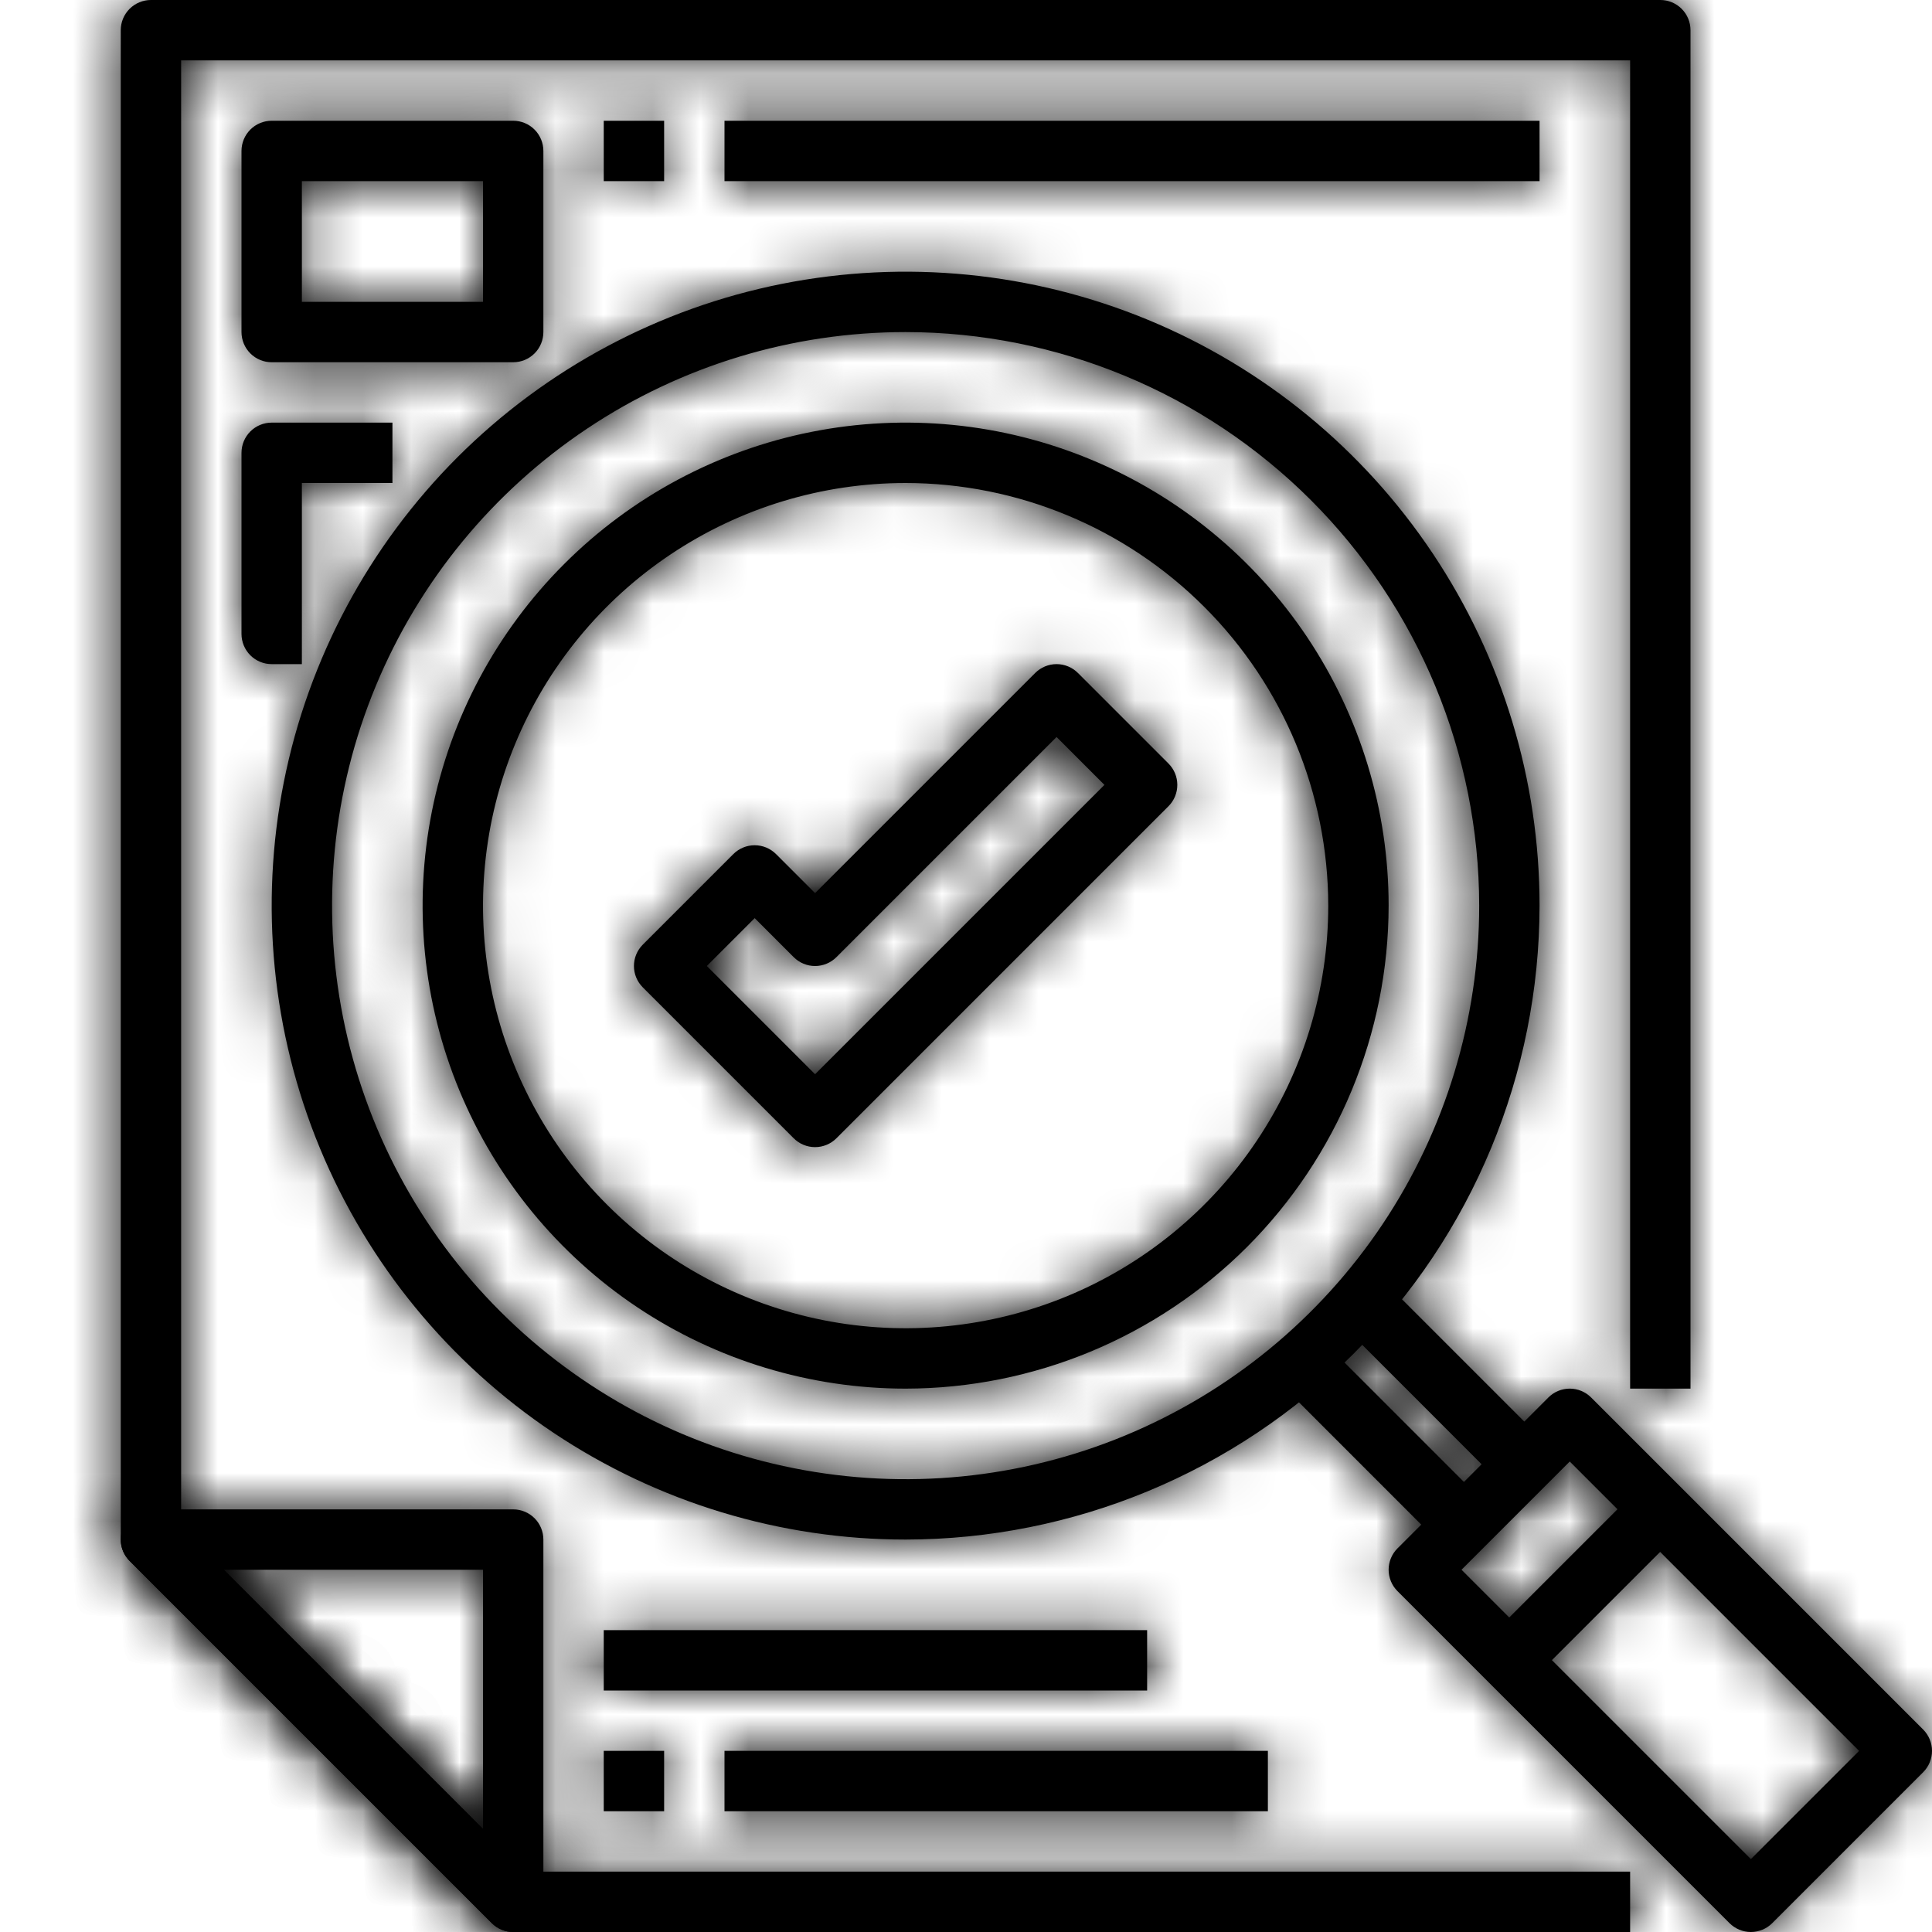
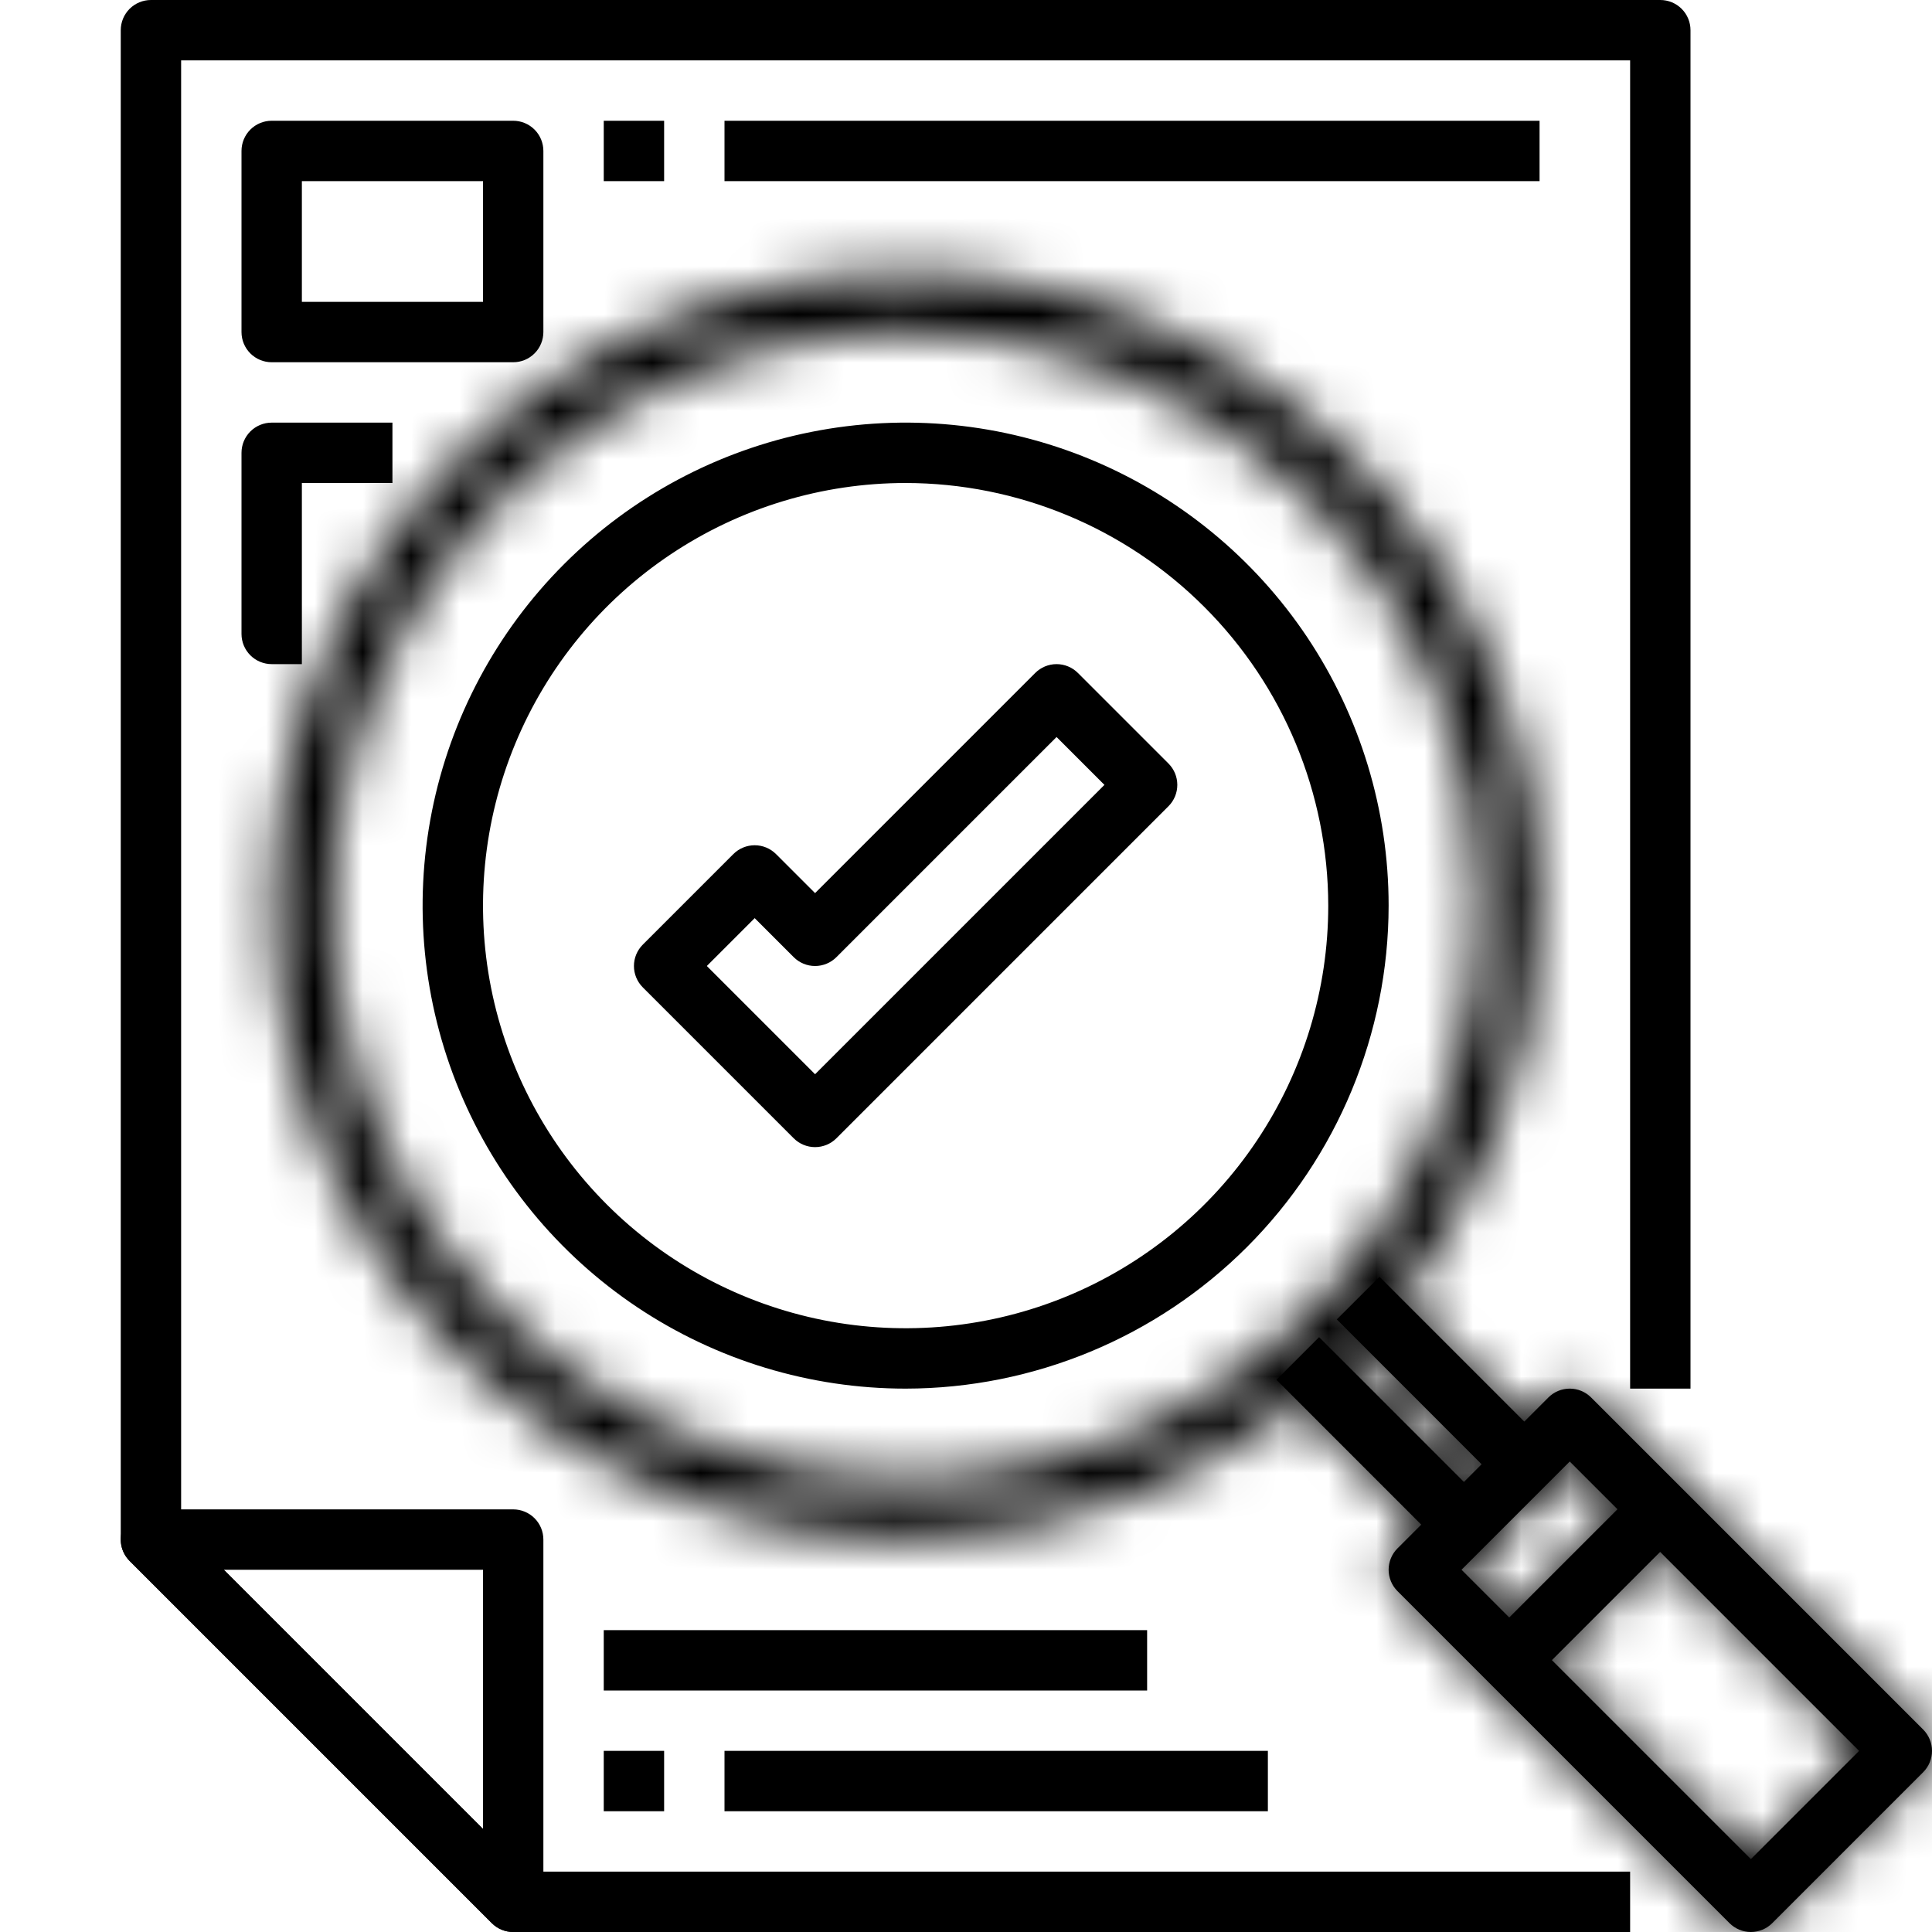
<svg xmlns="http://www.w3.org/2000/svg" width="40" height="40" viewBox="0 0 40 40" fill="none">
  <mask id="path-1-inside-1_1312_3694" fill="white">
    <path d="M10.625 40C10.459 40 10.3 39.934 10.183 39.817L2.683 32.317C2.596 32.23 2.536 32.118 2.512 31.997C2.488 31.876 2.5 31.75 2.548 31.636C2.595 31.522 2.675 31.424 2.778 31.355C2.88 31.287 3.001 31.25 3.125 31.25H10.625C10.791 31.25 10.95 31.316 11.067 31.433C11.184 31.55 11.25 31.709 11.25 31.875V39.375C11.25 39.541 11.184 39.7 11.067 39.817C10.95 39.934 10.791 40 10.625 40ZM4.634 32.5L10 37.866V32.5H4.634Z" />
  </mask>
  <path d="M10.625 40C10.459 40 10.3 39.934 10.183 39.817L2.683 32.317C2.596 32.23 2.536 32.118 2.512 31.997C2.488 31.876 2.5 31.75 2.548 31.636C2.595 31.522 2.675 31.424 2.778 31.355C2.88 31.287 3.001 31.25 3.125 31.25H10.625C10.791 31.25 10.95 31.316 11.067 31.433C11.184 31.55 11.25 31.709 11.25 31.875V39.375C11.25 39.541 11.184 39.7 11.067 39.817C10.95 39.934 10.791 40 10.625 40ZM4.634 32.5L10 37.866V32.5H4.634Z" fill="black" />
-   <path d="M10.625 40L10.624 41.5H10.625V40ZM10.183 39.817L11.244 38.756L11.244 38.756L10.183 39.817ZM2.683 32.317L1.622 33.377L1.622 33.377L2.683 32.317ZM3.125 31.25L3.125 29.75L3.125 29.75L3.125 31.25ZM4.634 32.5V31H1.012L3.573 33.561L4.634 32.5ZM10 37.866L8.939 38.927L11.5 41.488V37.866H10ZM10 32.5H11.5V31H10V32.5ZM10.625 38.5C10.857 38.5 11.08 38.592 11.244 38.756L9.122 40.877C9.521 41.276 10.061 41.5 10.624 41.5L10.625 38.5ZM11.244 38.756L3.744 31.256L1.622 33.377L9.122 40.877L11.244 38.756ZM3.744 31.256C3.866 31.379 3.949 31.535 3.983 31.704L1.041 32.289C1.123 32.702 1.325 33.08 1.622 33.377L3.744 31.256ZM3.983 31.704C4.017 31.874 4 32.05 3.933 32.21L1.162 31.062C1.001 31.45 0.959 31.877 1.041 32.289L3.983 31.704ZM3.933 32.21C3.867 32.37 3.755 32.506 3.611 32.602L1.944 30.108C1.595 30.342 1.323 30.674 1.162 31.062L3.933 32.21ZM3.611 32.602C3.467 32.699 3.298 32.75 3.125 32.75L3.125 29.75C2.704 29.75 2.294 29.875 1.944 30.108L3.611 32.602ZM3.125 32.75H10.625V29.75H3.125V32.75ZM10.625 32.75C10.393 32.75 10.17 32.658 10.006 32.494L12.127 30.372C11.729 29.974 11.188 29.75 10.625 29.75V32.75ZM10.006 32.494C9.842 32.33 9.75 32.107 9.75 31.875H12.75C12.75 31.311 12.526 30.771 12.127 30.372L10.006 32.494ZM9.75 31.875V39.375H12.75V31.875H9.75ZM9.75 39.375C9.75 39.143 9.842 38.92 10.006 38.756L12.127 40.878C12.526 40.479 12.75 39.939 12.75 39.375H9.75ZM10.006 38.756C10.17 38.592 10.393 38.5 10.625 38.5V41.5C11.188 41.5 11.729 41.276 12.127 40.878L10.006 38.756ZM3.573 33.561L8.939 38.927L11.06 36.806L5.694 31.439L3.573 33.561ZM11.5 37.866V32.5H8.5V37.866H11.5ZM10 31H4.634V34H10V31Z" fill="black" mask="url(#path-1-inside-1_1312_3694)" />
  <mask id="path-3-inside-2_1312_3694" fill="white">
    <path d="M33.75 40H10.625C10.459 40 10.3 39.934 10.183 39.817L2.683 32.317C2.566 32.2 2.5 32.041 2.5 31.875V0.625C2.5 0.459 2.566 0.3 2.683 0.183C2.8 0.066 2.959 0 3.125 0L34.375 0C34.541 0 34.7 0.066 34.817 0.183C34.934 0.3 35 0.459 35 0.625V28.75H33.75V1.25H3.75V31.616L10.884 38.75H33.75V40Z" />
  </mask>
  <path d="M33.75 40H10.625C10.459 40 10.3 39.934 10.183 39.817L2.683 32.317C2.566 32.2 2.5 32.041 2.5 31.875V0.625C2.5 0.459 2.566 0.3 2.683 0.183C2.8 0.066 2.959 0 3.125 0L34.375 0C34.541 0 34.7 0.066 34.817 0.183C34.934 0.3 35 0.459 35 0.625V28.75H33.75V1.25H3.75V31.616L10.884 38.75H33.75V40Z" fill="black" />
-   <path d="M33.75 40V41.5H35.25V40H33.75ZM10.625 40L10.625 41.5H10.625V40ZM10.183 39.817L11.244 38.756L11.244 38.756L10.183 39.817ZM2.683 32.317L3.744 31.256L3.744 31.256L2.683 32.317ZM2.5 31.875L1 31.875L1 31.875L2.5 31.875ZM3.125 0L3.125 -1.5L3.125 0ZM35 28.75V30.25H36.5V28.75H35ZM33.75 28.75H32.25V30.25H33.75V28.75ZM33.75 1.25H35.25V-0.25H33.75V1.25ZM3.75 1.25V-0.25H2.25V1.25H3.75ZM3.75 31.616H2.25V32.238L2.689 32.677L3.75 31.616ZM10.884 38.75L9.823 39.811L10.262 40.25H10.884V38.75ZM33.75 38.75H35.25V37.25H33.75V38.75ZM33.75 38.5H10.625V41.5H33.75V38.5ZM10.625 38.5C10.857 38.5 11.08 38.592 11.244 38.756L9.122 40.877C9.521 41.276 10.061 41.5 10.625 41.5L10.625 38.5ZM11.244 38.756L3.744 31.256L1.622 33.377L9.122 40.877L11.244 38.756ZM3.744 31.256C3.908 31.42 4 31.643 4 31.875L1 31.875C1 32.439 1.224 32.979 1.623 33.378L3.744 31.256ZM4 31.875V0.625H1V31.875H4ZM4 0.625C4 0.857 3.908 1.08 3.744 1.244L1.622 -0.878C1.224 -0.479 1 0.061 1 0.625H4ZM3.744 1.244C3.58 1.408 3.357 1.5 3.125 1.5L3.125 -1.5C2.561 -1.5 2.021 -1.276 1.622 -0.878L3.744 1.244ZM3.125 1.5H34.375V-1.5H3.125V1.5ZM34.375 1.5C34.143 1.5 33.92 1.408 33.756 1.244L35.878 -0.878C35.479 -1.276 34.939 -1.5 34.375 -1.5V1.5ZM33.756 1.244C33.592 1.08 33.5 0.857 33.5 0.625H36.5C36.5 0.061 36.276 -0.479 35.878 -0.878L33.756 1.244ZM33.5 0.625V28.75H36.5V0.625H33.5ZM35 27.25H33.75V30.25H35V27.25ZM35.25 28.75V1.25H32.25V28.75H35.25ZM33.75 -0.25H3.75V2.75H33.75V-0.25ZM2.25 1.25V31.616H5.25V1.25H2.25ZM2.689 32.677L9.823 39.811L11.944 37.689L4.811 30.556L2.689 32.677ZM10.884 40.25H33.75V37.25H10.884V40.25ZM32.25 38.75V40H35.25V38.75H32.25Z" fill="black" mask="url(#path-3-inside-2_1312_3694)" />
  <mask id="path-5-inside-3_1312_3694" fill="white">
    <path d="M36.25 40C36.084 40 35.925 39.934 35.808 39.817L28.933 32.942C28.816 32.825 28.75 32.666 28.75 32.5C28.75 32.334 28.816 32.175 28.933 32.058L32.058 28.933C32.175 28.816 32.334 28.75 32.5 28.75C32.666 28.75 32.825 28.816 32.942 28.933L39.817 35.808C39.934 35.925 40 36.084 40 36.25C40 36.416 39.934 36.575 39.817 36.692L36.692 39.817C36.575 39.934 36.416 40 36.25 40ZM30.259 32.5L36.25 38.491L38.491 36.25L32.5 30.259L30.259 32.5Z" />
  </mask>
  <path d="M36.25 40C36.084 40 35.925 39.934 35.808 39.817L28.933 32.942C28.816 32.825 28.75 32.666 28.75 32.5C28.75 32.334 28.816 32.175 28.933 32.058L32.058 28.933C32.175 28.816 32.334 28.75 32.5 28.75C32.666 28.75 32.825 28.816 32.942 28.933L39.817 35.808C39.934 35.925 40 36.084 40 36.25C40 36.416 39.934 36.575 39.817 36.692L36.692 39.817C36.575 39.934 36.416 40 36.25 40ZM30.259 32.5L36.25 38.491L38.491 36.25L32.5 30.259L30.259 32.5Z" fill="black" />
  <path d="M36.25 40L36.249 41.5L36.25 41.5L36.25 40ZM35.808 39.817L36.869 38.756L36.869 38.756L35.808 39.817ZM28.933 32.942L27.872 34.002L27.872 34.002L28.933 32.942ZM28.933 32.058L27.872 30.997L27.872 30.997L28.933 32.058ZM32.058 28.933L30.997 27.872L30.997 27.872L32.058 28.933ZM32.942 28.933L34.002 27.872L34.002 27.872L32.942 28.933ZM39.817 35.808L40.878 34.748L40.877 34.747L39.817 35.808ZM39.817 36.692L40.877 37.752L40.878 37.752L39.817 36.692ZM36.692 39.817L35.631 38.756L35.631 38.756L36.692 39.817ZM30.259 32.5L29.198 31.439L28.137 32.5L29.198 33.56L30.259 32.5ZM36.25 38.491L35.189 39.552L36.25 40.612L37.31 39.552L36.25 38.491ZM38.491 36.25L39.552 37.31L40.612 36.25L39.552 35.189L38.491 36.25ZM32.5 30.259L33.56 29.198L32.5 28.137L31.439 29.198L32.5 30.259ZM36.25 38.5C36.482 38.5 36.705 38.592 36.869 38.756L34.747 40.877C35.146 41.276 35.686 41.5 36.249 41.5L36.25 38.5ZM36.869 38.756L29.994 31.881L27.872 34.002L34.747 40.877L36.869 38.756ZM29.994 31.881C30.158 32.045 30.25 32.268 30.25 32.5H27.25C27.25 33.063 27.474 33.604 27.872 34.002L29.994 31.881ZM30.25 32.5C30.25 32.732 30.158 32.954 29.994 33.118L27.872 30.997C27.474 31.396 27.25 31.936 27.25 32.5H30.25ZM29.994 33.119L33.119 29.994L30.997 27.872L27.872 30.997L29.994 33.119ZM33.118 29.994C32.954 30.158 32.732 30.25 32.5 30.25V27.25C31.936 27.25 31.396 27.474 30.997 27.872L33.118 29.994ZM32.5 30.25C32.268 30.25 32.045 30.158 31.881 29.994L34.002 27.872C33.604 27.474 33.063 27.25 32.5 27.25V30.25ZM31.881 29.994L38.756 36.869L40.877 34.747L34.002 27.872L31.881 29.994ZM38.756 36.868C38.592 36.704 38.5 36.482 38.5 36.25H41.5C41.5 35.686 41.276 35.146 40.878 34.748L38.756 36.868ZM38.5 36.25C38.5 36.018 38.592 35.795 38.756 35.631L40.878 37.752C41.276 37.354 41.5 36.813 41.5 36.25H38.5ZM38.756 35.631L35.631 38.756L37.752 40.877L40.877 37.752L38.756 35.631ZM35.631 38.756C35.795 38.592 36.017 38.5 36.249 38.5L36.25 41.5C36.814 41.5 37.354 41.276 37.753 40.877L35.631 38.756ZM29.198 33.56L35.189 39.552L37.31 37.431L31.319 31.439L29.198 33.56ZM37.31 39.552L39.552 37.31L37.431 35.189L35.189 37.431L37.31 39.552ZM39.552 35.189L33.56 29.198L31.439 31.319L37.431 37.31L39.552 35.189ZM31.439 29.198L29.198 31.439L31.319 33.56L33.56 31.319L31.439 29.198Z" fill="black" mask="url(#path-5-inside-3_1312_3694)" />
  <mask id="path-7-inside-4_1312_3694" fill="white">
    <path d="M26.427 28.567L27.311 27.684L31.061 31.434L30.176 32.317L26.427 28.567ZM27.677 27.317L28.561 26.434L32.31 30.184L31.426 31.067L27.677 27.317ZM30.801 33.934L33.926 30.809L34.809 31.693L31.685 34.817L30.801 33.934Z" />
  </mask>
  <path d="M26.427 28.567L27.311 27.684L31.061 31.434L30.176 32.317L26.427 28.567ZM27.677 27.317L28.561 26.434L32.31 30.184L31.426 31.067L27.677 27.317ZM30.801 33.934L33.926 30.809L34.809 31.693L31.685 34.817L30.801 33.934Z" fill="black" />
  <path d="M26.427 28.567L25.366 27.507L24.305 28.567L25.366 29.628L26.427 28.567ZM27.311 27.684L28.371 26.623L27.311 25.562L26.25 26.623L27.311 27.684ZM31.061 31.434L32.12 32.495L33.183 31.434L32.121 30.373L31.061 31.434ZM30.176 32.317L29.116 33.377L30.175 34.437L31.236 33.378L30.176 32.317ZM27.677 27.317L26.616 26.257L25.555 27.317L26.616 28.378L27.677 27.317ZM28.561 26.434L29.621 25.373L28.561 24.312L27.5 25.373L28.561 26.434ZM32.31 30.184L33.37 31.245L34.433 30.184L33.371 29.123L32.31 30.184ZM31.426 31.067L30.366 32.127L31.425 33.187L32.486 32.128L31.426 31.067ZM30.801 33.934L29.741 32.873L28.68 33.934L29.741 34.994L30.801 33.934ZM33.926 30.809L34.987 29.749L33.927 28.686L32.865 29.748L33.926 30.809ZM34.809 31.693L35.87 32.754L36.93 31.694L35.871 30.633L34.809 31.693ZM31.685 34.817L30.624 35.878L31.685 36.939L32.745 35.878L31.685 34.817ZM27.487 29.628L28.371 28.744L26.25 26.623L25.366 27.507L27.487 29.628ZM26.25 28.744L30 32.494L32.121 30.373L28.371 26.623L26.25 28.744ZM30.001 30.372L29.116 31.255L31.236 33.378L32.12 32.495L30.001 30.372ZM31.237 31.256L27.487 27.507L25.366 29.628L29.116 33.377L31.237 31.256ZM28.737 28.378L29.621 27.494L27.5 25.373L26.616 26.257L28.737 28.378ZM27.5 27.494L31.25 31.244L33.371 29.123L29.621 25.373L27.5 27.494ZM31.251 29.122L30.366 30.005L32.486 32.128L33.37 31.245L31.251 29.122ZM32.487 30.006L28.737 26.257L26.616 28.378L30.366 32.127L32.487 30.006ZM31.862 34.994L34.987 31.869L32.865 29.748L29.741 32.873L31.862 34.994ZM32.865 31.869L33.748 32.753L35.871 30.633L34.987 29.749L32.865 31.869ZM33.749 30.632L30.624 33.757L32.745 35.878L35.87 32.754L33.749 30.632ZM32.745 33.757L31.862 32.873L29.741 34.994L30.624 35.878L32.745 33.757Z" fill="black" mask="url(#path-7-inside-4_1312_3694)" />
  <mask id="path-9-inside-5_1312_3694" fill="white">
    <path d="M18.75 31.875C16.154 31.875 13.617 31.105 11.458 29.663C9.3 28.221 7.617 26.171 6.624 23.773C5.631 21.374 5.371 18.735 5.877 16.189C6.384 13.643 7.634 11.305 9.469 9.469C11.305 7.634 13.643 6.384 16.189 5.877C18.735 5.371 21.374 5.631 23.773 6.624C26.171 7.617 28.221 9.3 29.663 11.458C31.105 13.617 31.875 16.154 31.875 18.75C31.871 22.23 30.487 25.566 28.026 28.026C25.566 30.487 22.23 31.871 18.75 31.875ZM18.75 6.875C16.401 6.875 14.105 7.571 12.153 8.876C10.2 10.181 8.678 12.036 7.779 14.206C6.88 16.375 6.645 18.763 7.103 21.067C7.561 23.37 8.692 25.486 10.353 27.147C12.014 28.808 14.13 29.939 16.433 30.397C18.737 30.855 21.125 30.62 23.294 29.721C25.464 28.822 27.319 27.3 28.624 25.347C29.928 23.395 30.625 21.099 30.625 18.75C30.622 15.602 29.369 12.583 27.143 10.357C24.917 8.131 21.898 6.878 18.75 6.875Z" />
  </mask>
-   <path d="M18.75 31.875C16.154 31.875 13.617 31.105 11.458 29.663C9.3 28.221 7.617 26.171 6.624 23.773C5.631 21.374 5.371 18.735 5.877 16.189C6.384 13.643 7.634 11.305 9.469 9.469C11.305 7.634 13.643 6.384 16.189 5.877C18.735 5.371 21.374 5.631 23.773 6.624C26.171 7.617 28.221 9.3 29.663 11.458C31.105 13.617 31.875 16.154 31.875 18.75C31.871 22.23 30.487 25.566 28.026 28.026C25.566 30.487 22.23 31.871 18.75 31.875ZM18.75 6.875C16.401 6.875 14.105 7.571 12.153 8.876C10.2 10.181 8.678 12.036 7.779 14.206C6.88 16.375 6.645 18.763 7.103 21.067C7.561 23.37 8.692 25.486 10.353 27.147C12.014 28.808 14.13 29.939 16.433 30.397C18.737 30.855 21.125 30.62 23.294 29.721C25.464 28.822 27.319 27.3 28.624 25.347C29.928 23.395 30.625 21.099 30.625 18.75C30.622 15.602 29.369 12.583 27.143 10.357C24.917 8.131 21.898 6.878 18.75 6.875Z" fill="black" />
  <path d="M18.75 31.875V33.375L18.752 33.375L18.75 31.875ZM31.875 18.75L33.375 18.752V18.75H31.875ZM18.75 6.875L18.752 5.375H18.75L18.75 6.875ZM30.625 18.75L32.125 18.75L32.125 18.748L30.625 18.75ZM18.75 30.375C16.451 30.375 14.203 29.693 12.291 28.416L10.625 30.91C13.03 32.517 15.857 33.375 18.75 33.375V30.375ZM12.291 28.416C10.38 27.139 8.89 25.323 8.01 23.199L5.238 24.347C6.345 27.019 8.22 29.303 10.625 30.91L12.291 28.416ZM8.01 23.199C7.13 21.075 6.9 18.737 7.348 16.482L4.406 15.897C3.842 18.734 4.131 21.674 5.238 24.347L8.01 23.199ZM7.348 16.482C7.797 14.227 8.904 12.156 10.53 10.53L8.409 8.409C6.363 10.454 4.97 13.06 4.406 15.897L7.348 16.482ZM10.53 10.53C12.156 8.904 14.227 7.797 16.482 7.348L15.897 4.406C13.06 4.97 10.454 6.363 8.409 8.409L10.53 10.53ZM16.482 7.348C18.737 6.9 21.075 7.13 23.199 8.01L24.347 5.238C21.674 4.131 18.734 3.842 15.897 4.406L16.482 7.348ZM23.199 8.01C25.323 8.89 27.139 10.38 28.416 12.291L30.91 10.625C29.303 8.22 27.019 6.345 24.347 5.238L23.199 8.01ZM28.416 12.291C29.693 14.203 30.375 16.451 30.375 18.75H33.375C33.375 15.857 32.517 13.03 30.91 10.625L28.416 12.291ZM30.375 18.748C30.372 21.831 29.145 24.786 26.966 26.966L29.087 29.087C31.828 26.346 33.371 22.629 33.375 18.752L30.375 18.748ZM26.966 26.966C24.786 29.145 21.831 30.372 18.748 30.375L18.752 33.375C22.629 33.371 26.346 31.828 29.087 29.087L26.966 26.966ZM18.75 5.375C16.105 5.375 13.519 6.159 11.319 7.629L12.986 10.123C14.692 8.983 16.698 8.375 18.75 8.375L18.75 5.375ZM11.319 7.629C9.12 9.099 7.405 11.188 6.393 13.632L9.165 14.78C9.95 12.884 11.28 11.264 12.986 10.123L11.319 7.629ZM6.393 13.632C5.381 16.076 5.116 18.765 5.632 21.359L8.574 20.774C8.174 18.762 8.38 16.675 9.165 14.78L6.393 13.632ZM5.632 21.359C6.148 23.954 7.422 26.337 9.292 28.208L11.414 26.086C9.963 24.635 8.975 22.787 8.574 20.774L5.632 21.359ZM9.292 28.208C11.163 30.078 13.546 31.352 16.141 31.868L16.726 28.926C14.713 28.525 12.865 27.537 11.414 26.086L9.292 28.208ZM16.141 31.868C18.735 32.384 21.424 32.119 23.868 31.107L22.72 28.335C20.825 29.12 18.738 29.326 16.726 28.926L16.141 31.868ZM23.868 31.107C26.312 30.095 28.401 28.38 29.871 26.181L27.377 24.514C26.236 26.22 24.616 27.55 22.72 28.335L23.868 31.107ZM29.871 26.181C31.341 23.981 32.125 21.395 32.125 18.75L29.125 18.75C29.125 20.802 28.517 22.808 27.377 24.514L29.871 26.181ZM32.125 18.748C32.121 15.203 30.711 11.803 28.204 9.296L26.082 11.418C28.028 13.363 29.122 16 29.125 18.752L32.125 18.748ZM28.204 9.296C25.697 6.789 22.297 5.379 18.752 5.375L18.748 8.375C21.5 8.378 24.137 9.472 26.082 11.418L28.204 9.296Z" fill="black" mask="url(#path-9-inside-5_1312_3694)" />
  <mask id="path-11-inside-6_1312_3694" fill="white">
-     <path d="M18.75 28.75C16.772 28.75 14.839 28.163 13.194 27.065C11.55 25.966 10.268 24.404 9.511 22.577C8.754 20.75 8.556 18.739 8.942 16.799C9.328 14.859 10.28 13.078 11.679 11.679C13.078 10.28 14.859 9.328 16.799 8.942C18.739 8.556 20.75 8.754 22.577 9.511C24.404 10.268 25.966 11.55 27.065 13.194C28.163 14.839 28.75 16.772 28.75 18.75C28.747 21.401 27.692 23.943 25.818 25.818C23.943 27.692 21.401 28.747 18.75 28.75ZM18.75 10C17.019 10 15.328 10.513 13.889 11.475C12.45 12.436 11.328 13.803 10.666 15.402C10.004 17 9.831 18.76 10.168 20.457C10.506 22.154 11.339 23.713 12.563 24.937C13.787 26.161 15.346 26.994 17.043 27.332C18.74 27.669 20.5 27.496 22.099 26.834C23.697 26.172 25.064 25.05 26.025 23.611C26.987 22.172 27.5 20.481 27.5 18.75C27.497 16.43 26.575 14.206 24.934 12.566C23.294 10.925 21.07 10.002 18.75 10ZM10.625 7.5H5.625C5.459 7.5 5.3 7.434 5.183 7.317C5.066 7.2 5 7.041 5 6.875V3.125C5 2.959 5.066 2.8 5.183 2.683C5.3 2.566 5.459 2.5 5.625 2.5H10.625C10.791 2.5 10.95 2.566 11.067 2.683C11.184 2.8 11.25 2.959 11.25 3.125V6.875C11.25 7.041 11.184 7.2 11.067 7.317C10.95 7.434 10.791 7.5 10.625 7.5ZM6.25 6.25H10V3.75H6.25V6.25ZM6.25 13.75H5.625C5.459 13.75 5.3 13.684 5.183 13.567C5.066 13.45 5 13.291 5 13.125V9.375C5 9.209 5.066 9.05 5.183 8.933C5.3 8.816 5.459 8.75 5.625 8.75H8.125V10H6.25V13.75ZM12.5 2.5H13.75V3.75H12.5V2.5ZM15 2.5H31.875V3.75H15V2.5ZM12.5 36.25H13.75V37.5H12.5V36.25ZM15 36.25H26.25V37.5H15V36.25ZM12.5 33.75H23.75V35H12.5V33.75Z" />
-   </mask>
+     </mask>
  <path d="M18.75 28.75C16.772 28.75 14.839 28.163 13.194 27.065C11.55 25.966 10.268 24.404 9.511 22.577C8.754 20.75 8.556 18.739 8.942 16.799C9.328 14.859 10.28 13.078 11.679 11.679C13.078 10.28 14.859 9.328 16.799 8.942C18.739 8.556 20.75 8.754 22.577 9.511C24.404 10.268 25.966 11.55 27.065 13.194C28.163 14.839 28.75 16.772 28.75 18.75C28.747 21.401 27.692 23.943 25.818 25.818C23.943 27.692 21.401 28.747 18.75 28.75ZM18.75 10C17.019 10 15.328 10.513 13.889 11.475C12.45 12.436 11.328 13.803 10.666 15.402C10.004 17 9.831 18.76 10.168 20.457C10.506 22.154 11.339 23.713 12.563 24.937C13.787 26.161 15.346 26.994 17.043 27.332C18.74 27.669 20.5 27.496 22.099 26.834C23.697 26.172 25.064 25.05 26.025 23.611C26.987 22.172 27.5 20.481 27.5 18.75C27.497 16.43 26.575 14.206 24.934 12.566C23.294 10.925 21.07 10.002 18.75 10ZM10.625 7.5H5.625C5.459 7.5 5.3 7.434 5.183 7.317C5.066 7.2 5 7.041 5 6.875V3.125C5 2.959 5.066 2.8 5.183 2.683C5.3 2.566 5.459 2.5 5.625 2.5H10.625C10.791 2.5 10.95 2.566 11.067 2.683C11.184 2.8 11.25 2.959 11.25 3.125V6.875C11.25 7.041 11.184 7.2 11.067 7.317C10.95 7.434 10.791 7.5 10.625 7.5ZM6.25 6.25H10V3.75H6.25V6.25ZM6.25 13.75H5.625C5.459 13.75 5.3 13.684 5.183 13.567C5.066 13.45 5 13.291 5 13.125V9.375C5 9.209 5.066 9.05 5.183 8.933C5.3 8.816 5.459 8.75 5.625 8.75H8.125V10H6.25V13.75ZM12.5 2.5H13.75V3.75H12.5V2.5ZM15 2.5H31.875V3.75H15V2.5ZM12.5 36.25H13.75V37.5H12.5V36.25ZM15 36.25H26.25V37.5H15V36.25ZM12.5 33.75H23.75V35H12.5V33.75Z" fill="black" />
  <path d="M18.75 28.75L18.75 30.25L18.752 30.25L18.75 28.75ZM28.75 18.75L30.25 18.752V18.75H28.75ZM18.75 10L18.752 8.5H18.75V10ZM27.5 18.75L29 18.75L29 18.748L27.5 18.75ZM5 6.875H6.5H5ZM5 3.125L6.5 3.125L5 3.125ZM5.625 2.5V4V2.5ZM6.25 6.25H4.75V7.75H6.25V6.25ZM10 6.25V7.75H11.5V6.25H10ZM10 3.75H11.5V2.25H10V3.75ZM6.25 3.75V2.25H4.75V3.75H6.25ZM6.25 13.75V15.25H7.75V13.75H6.25ZM5 13.125H6.5H5ZM5 9.375L6.5 9.375L5 9.375ZM8.125 8.75H9.625V7.25H8.125V8.75ZM8.125 10V11.5H9.625V10H8.125ZM6.25 10V8.5H4.75V10H6.25ZM12.5 2.5V1H11V2.5H12.5ZM13.75 2.5H15.25V1H13.75V2.5ZM13.75 3.75V5.25H15.25V3.75H13.75ZM12.5 3.75H11V5.25H12.5V3.75ZM15 2.5V1H13.5V2.5H15ZM31.875 2.5H33.375V1H31.875V2.5ZM31.875 3.75V5.25H33.375V3.75H31.875ZM15 3.75H13.5V5.25H15V3.75ZM12.5 36.25V34.75H11V36.25H12.5ZM13.75 36.25H15.25V34.75H13.75V36.25ZM13.75 37.5V39H15.25V37.5H13.75ZM12.5 37.5H11V39H12.5V37.5ZM15 36.25V34.75H13.5V36.25H15ZM26.25 36.25H27.75V34.75H26.25V36.25ZM26.25 37.5V39H27.75V37.5H26.25ZM15 37.5H13.5V39H15V37.5ZM12.5 33.75V32.25H11V33.75H12.5ZM23.75 33.75H25.25V32.25H23.75V33.75ZM23.75 35V36.5H25.25V35H23.75ZM12.5 35H11V36.5H12.5V35ZM18.75 27.25C17.069 27.25 15.425 26.752 14.028 25.817L12.361 28.312C14.252 29.576 16.476 30.25 18.75 30.25V27.25ZM14.028 25.817C12.63 24.884 11.54 23.556 10.897 22.003L8.125 23.151C8.996 25.252 10.47 27.048 12.361 28.312L14.028 25.817ZM10.897 22.003C10.254 20.45 10.085 18.741 10.413 17.092L7.471 16.506C7.027 18.737 7.255 21.049 8.125 23.151L10.897 22.003ZM10.413 17.092C10.741 15.443 11.551 13.928 12.74 12.74L10.618 10.618C9.01 12.227 7.915 14.276 7.471 16.506L10.413 17.092ZM12.74 12.74C13.928 11.551 15.443 10.741 17.092 10.413L16.506 7.471C14.276 7.915 12.227 9.01 10.618 10.618L12.74 12.74ZM17.092 10.413C18.741 10.085 20.45 10.254 22.003 10.897L23.151 8.125C21.049 7.255 18.737 7.027 16.506 7.471L17.092 10.413ZM22.003 10.897C23.556 11.54 24.884 12.63 25.817 14.028L28.312 12.361C27.048 10.47 25.252 8.996 23.151 8.125L22.003 10.897ZM25.817 14.028C26.752 15.425 27.25 17.069 27.25 18.75H30.25C30.25 16.476 29.576 14.252 28.312 12.361L25.817 14.028ZM27.25 18.748C27.247 21.002 26.351 23.163 24.757 24.757L26.878 26.878C29.034 24.723 30.246 21.8 30.25 18.752L27.25 18.748ZM24.757 24.757C23.163 26.351 21.002 27.247 18.748 27.25L18.752 30.25C21.8 30.246 24.723 29.034 26.878 26.878L24.757 24.757ZM18.75 8.5C16.723 8.5 14.741 9.101 13.055 10.227L14.722 12.722C15.914 11.925 17.316 11.5 18.75 11.5V8.5ZM13.055 10.227C11.37 11.354 10.056 12.955 9.28 14.828L12.052 15.976C12.601 14.651 13.53 13.518 14.722 12.722L13.055 10.227ZM9.28 14.828C8.504 16.7 8.301 18.761 8.697 20.75L11.639 20.164C11.36 18.758 11.503 17.3 12.052 15.976L9.28 14.828ZM8.697 20.75C9.092 22.738 10.069 24.564 11.502 25.998L13.623 23.877C12.61 22.863 11.919 21.571 11.639 20.164L8.697 20.75ZM11.502 25.998C12.936 27.431 14.762 28.408 16.75 28.803L17.336 25.861C15.929 25.581 14.637 24.89 13.623 23.877L11.502 25.998ZM16.75 28.803C18.739 29.198 20.8 28.996 22.672 28.22L21.524 25.448C20.2 25.997 18.742 26.14 17.336 25.861L16.75 28.803ZM22.672 28.22C24.545 27.444 26.146 26.13 27.273 24.445L24.778 22.778C23.982 23.97 22.849 24.899 21.524 25.448L22.672 28.22ZM27.273 24.445C28.399 22.759 29 20.777 29 18.75H26C26 20.184 25.575 21.586 24.778 22.778L27.273 24.445ZM29 18.748C28.997 16.031 27.916 13.426 25.995 11.505L23.874 13.626C25.233 14.986 25.998 16.829 26 18.752L29 18.748ZM25.995 11.505C24.074 9.584 21.469 8.503 18.752 8.5L18.748 11.5C20.671 11.502 22.514 12.267 23.874 13.626L25.995 11.505ZM10.625 6H5.625V9H10.625V6ZM5.625 6C5.857 6 6.08 6.092 6.244 6.256L4.122 8.378C4.521 8.776 5.061 9 5.625 9V6ZM6.244 6.256C6.408 6.42 6.5 6.643 6.5 6.875L3.5 6.875C3.5 7.439 3.724 7.979 4.122 8.378L6.244 6.256ZM6.5 6.875V3.125H3.5V6.875H6.5ZM6.5 3.125C6.5 3.357 6.408 3.58 6.244 3.744L4.122 1.622C3.724 2.021 3.5 2.561 3.5 3.125L6.5 3.125ZM6.244 3.744C6.08 3.908 5.857 4 5.625 4L5.625 1C5.061 1 4.521 1.224 4.122 1.622L6.244 3.744ZM5.625 4H10.625V1H5.625V4ZM10.625 4C10.393 4 10.17 3.908 10.006 3.744L12.128 1.622C11.729 1.224 11.189 1 10.625 1V4ZM10.006 3.744C9.842 3.58 9.75 3.357 9.75 3.125H12.75C12.75 2.561 12.526 2.021 12.128 1.622L10.006 3.744ZM9.75 3.125V6.875H12.75V3.125H9.75ZM9.75 6.875C9.75 6.643 9.842 6.42 10.006 6.256L12.128 8.378C12.526 7.979 12.75 7.439 12.75 6.875H9.75ZM10.006 6.256C10.17 6.092 10.393 6 10.625 6V9C11.189 9 11.729 8.776 12.128 8.378L10.006 6.256ZM6.25 7.75H10V4.75H6.25V7.75ZM11.5 6.25V3.75H8.5V6.25H11.5ZM10 2.25H6.25V5.25H10V2.25ZM4.75 3.75V6.25H7.75V3.75H4.75ZM6.25 12.25H5.625V15.25H6.25V12.25ZM5.625 12.25C5.857 12.25 6.08 12.342 6.244 12.506L4.122 14.628C4.521 15.026 5.061 15.25 5.625 15.25V12.25ZM6.244 12.506C6.408 12.67 6.5 12.893 6.5 13.125L3.5 13.125C3.5 13.689 3.724 14.229 4.122 14.628L6.244 12.506ZM6.5 13.125V9.375H3.5V13.125H6.5ZM6.5 9.375C6.5 9.607 6.408 9.83 6.244 9.994L4.122 7.872C3.724 8.271 3.5 8.811 3.5 9.375L6.5 9.375ZM6.244 9.994C6.08 10.158 5.857 10.25 5.625 10.25V7.25C5.061 7.25 4.521 7.474 4.122 7.872L6.244 9.994ZM5.625 10.25H8.125V7.25H5.625V10.25ZM6.625 8.75V10H9.625V8.75H6.625ZM8.125 8.5H6.25V11.5H8.125V8.5ZM4.75 10V13.75H7.75V10H4.75ZM12.5 4H13.75V1H12.5V4ZM12.25 2.5V3.75H15.25V2.5H12.25ZM13.75 2.25H12.5V5.25H13.75V2.25ZM14 3.75V2.5H11V3.75H14ZM15 4H31.875V1H15V4ZM30.375 2.5V3.75H33.375V2.5H30.375ZM31.875 2.25H15V5.25H31.875V2.25ZM16.5 3.75V2.5H13.5V3.75H16.5ZM12.5 37.75H13.75V34.75H12.5V37.75ZM12.25 36.25V37.5H15.25V36.25H12.25ZM13.75 36H12.5V39H13.75V36ZM14 37.5V36.25H11V37.5H14ZM15 37.75H26.25V34.75H15V37.75ZM24.75 36.25V37.5H27.75V36.25H24.75ZM26.25 36H15V39H26.25V36ZM16.5 37.5V36.25H13.5V37.5H16.5ZM12.5 35.25H23.75V32.25H12.5V35.25ZM22.25 33.75V35H25.25V33.75H22.25ZM23.75 33.5H12.5V36.5H23.75V33.5ZM14 35V33.75H11V35H14Z" fill="black" mask="url(#path-11-inside-6_1312_3694)" />
  <mask id="path-13-inside-7_1312_3694" fill="white">
-     <path d="M16.875 23.75C16.709 23.75 16.55 23.684 16.433 23.567L13.308 20.442C13.191 20.325 13.125 20.166 13.125 20C13.125 19.834 13.191 19.675 13.308 19.558L15.183 17.683C15.3 17.566 15.459 17.5 15.625 17.5C15.791 17.5 15.95 17.566 16.067 17.683L16.875 18.491L21.433 13.933C21.55 13.816 21.709 13.75 21.875 13.75C22.041 13.75 22.2 13.816 22.317 13.933L24.192 15.808C24.309 15.925 24.375 16.084 24.375 16.25C24.375 16.416 24.309 16.575 24.192 16.692L17.317 23.567C17.2 23.684 17.041 23.75 16.875 23.75ZM14.634 20L16.875 22.241L22.866 16.25L21.875 15.259L17.317 19.817C17.2 19.934 17.041 20 16.875 20C16.709 20 16.55 19.934 16.433 19.817L15.625 19.009L14.634 20Z" />
-   </mask>
+     </mask>
  <path d="M16.875 23.75C16.709 23.75 16.55 23.684 16.433 23.567L13.308 20.442C13.191 20.325 13.125 20.166 13.125 20C13.125 19.834 13.191 19.675 13.308 19.558L15.183 17.683C15.3 17.566 15.459 17.5 15.625 17.5C15.791 17.5 15.95 17.566 16.067 17.683L16.875 18.491L21.433 13.933C21.55 13.816 21.709 13.75 21.875 13.75C22.041 13.75 22.2 13.816 22.317 13.933L24.192 15.808C24.309 15.925 24.375 16.084 24.375 16.25C24.375 16.416 24.309 16.575 24.192 16.692L17.317 23.567C17.2 23.684 17.041 23.75 16.875 23.75ZM14.634 20L16.875 22.241L22.866 16.25L21.875 15.259L17.317 19.817C17.2 19.934 17.041 20 16.875 20C16.709 20 16.55 19.934 16.433 19.817L15.625 19.009L14.634 20Z" fill="black" />
  <path d="M16.875 23.75L16.875 25.25L16.875 25.25L16.875 23.75ZM16.433 23.567L17.494 22.506L17.494 22.506L16.433 23.567ZM13.308 20.442L12.247 21.502L12.247 21.502L13.308 20.442ZM13.308 19.558L12.247 18.497L12.247 18.497L13.308 19.558ZM15.183 17.683L14.123 16.622L14.122 16.622L15.183 17.683ZM16.067 17.683L17.127 16.622L17.127 16.622L16.067 17.683ZM16.875 18.491L15.814 19.552L16.875 20.612L17.936 19.552L16.875 18.491ZM21.433 13.933L20.372 12.872L20.372 12.872L21.433 13.933ZM22.317 13.933L23.377 12.872L23.377 12.872L22.317 13.933ZM24.192 15.808L25.253 14.748L25.252 14.747L24.192 15.808ZM24.192 16.692L25.252 17.752L25.253 17.752L24.192 16.692ZM17.317 23.567L16.256 22.506L16.256 22.506L17.317 23.567ZM14.634 20L13.573 18.939L12.512 20L13.573 21.061L14.634 20ZM16.875 22.241L15.814 23.302L16.875 24.362L17.936 23.302L16.875 22.241ZM22.866 16.25L23.927 17.311L24.987 16.25L23.927 15.189L22.866 16.25ZM21.875 15.259L22.936 14.198L21.875 13.137L20.814 14.198L21.875 15.259ZM17.317 19.817L18.377 20.878L18.377 20.877L17.317 19.817ZM16.433 19.817L15.372 20.877L15.373 20.878L16.433 19.817ZM15.625 19.009L16.686 17.948L15.625 16.887L14.564 17.948L15.625 19.009ZM16.875 22.25C17.107 22.25 17.33 22.342 17.494 22.506L15.372 24.627C15.771 25.026 16.311 25.25 16.875 25.25L16.875 22.25ZM17.494 22.506L14.369 19.381L12.247 21.502L15.372 24.627L17.494 22.506ZM14.369 19.381C14.533 19.545 14.625 19.768 14.625 20H11.625C11.625 20.563 11.849 21.104 12.247 21.502L14.369 19.381ZM14.625 20C14.625 20.232 14.533 20.454 14.369 20.619L12.247 18.497C11.849 18.896 11.625 19.436 11.625 20H14.625ZM14.369 20.619L16.244 18.744L14.122 16.622L12.247 18.497L14.369 20.619ZM16.244 18.744C16.079 18.908 15.857 19 15.625 19V16C15.061 16 14.521 16.224 14.123 16.622L16.244 18.744ZM15.625 19C15.393 19 15.17 18.908 15.006 18.744L17.127 16.622C16.729 16.224 16.188 16 15.625 16V19ZM15.006 18.744L15.814 19.552L17.936 17.43L17.127 16.622L15.006 18.744ZM17.936 19.552L22.494 14.994L20.372 12.872L15.814 17.43L17.936 19.552ZM22.494 14.994C22.329 15.158 22.107 15.25 21.875 15.25V12.25C21.311 12.25 20.771 12.474 20.372 12.872L22.494 14.994ZM21.875 15.25C21.643 15.25 21.42 15.158 21.256 14.994L23.377 12.872C22.979 12.474 22.438 12.25 21.875 12.25V15.25ZM21.256 14.994L23.131 16.869L25.252 14.747L23.377 12.872L21.256 14.994ZM23.131 16.869C22.967 16.704 22.875 16.482 22.875 16.25H25.875C25.875 15.686 25.651 15.146 25.253 14.748L23.131 16.869ZM22.875 16.25C22.875 16.018 22.967 15.795 23.131 15.631L25.253 17.752C25.651 17.354 25.875 16.813 25.875 16.25H22.875ZM23.131 15.631L16.256 22.506L18.377 24.627L25.252 17.752L23.131 15.631ZM16.256 22.506C16.42 22.342 16.642 22.25 16.875 22.25L16.875 25.25C17.439 25.25 17.979 25.026 18.378 24.627L16.256 22.506ZM13.573 21.061L15.814 23.302L17.936 21.18L15.694 18.939L13.573 21.061ZM17.936 23.302L23.927 17.311L21.805 15.189L15.814 21.18L17.936 23.302ZM23.927 15.189L22.936 14.198L20.814 16.319L21.805 17.311L23.927 15.189ZM20.814 14.198L16.256 18.756L18.377 20.877L22.936 16.319L20.814 14.198ZM16.256 18.756C16.42 18.592 16.643 18.5 16.875 18.5V21.5C17.438 21.5 17.979 21.276 18.377 20.878L16.256 18.756ZM16.875 18.5C17.107 18.5 17.329 18.592 17.494 18.756L15.373 20.878C15.771 21.276 16.311 21.5 16.875 21.5V18.5ZM17.494 18.756L16.686 17.948L14.564 20.069L15.372 20.877L17.494 18.756ZM14.564 17.948L13.573 18.939L15.694 21.061L16.686 20.069L14.564 17.948Z" fill="black" mask="url(#path-13-inside-7_1312_3694)" />
</svg>